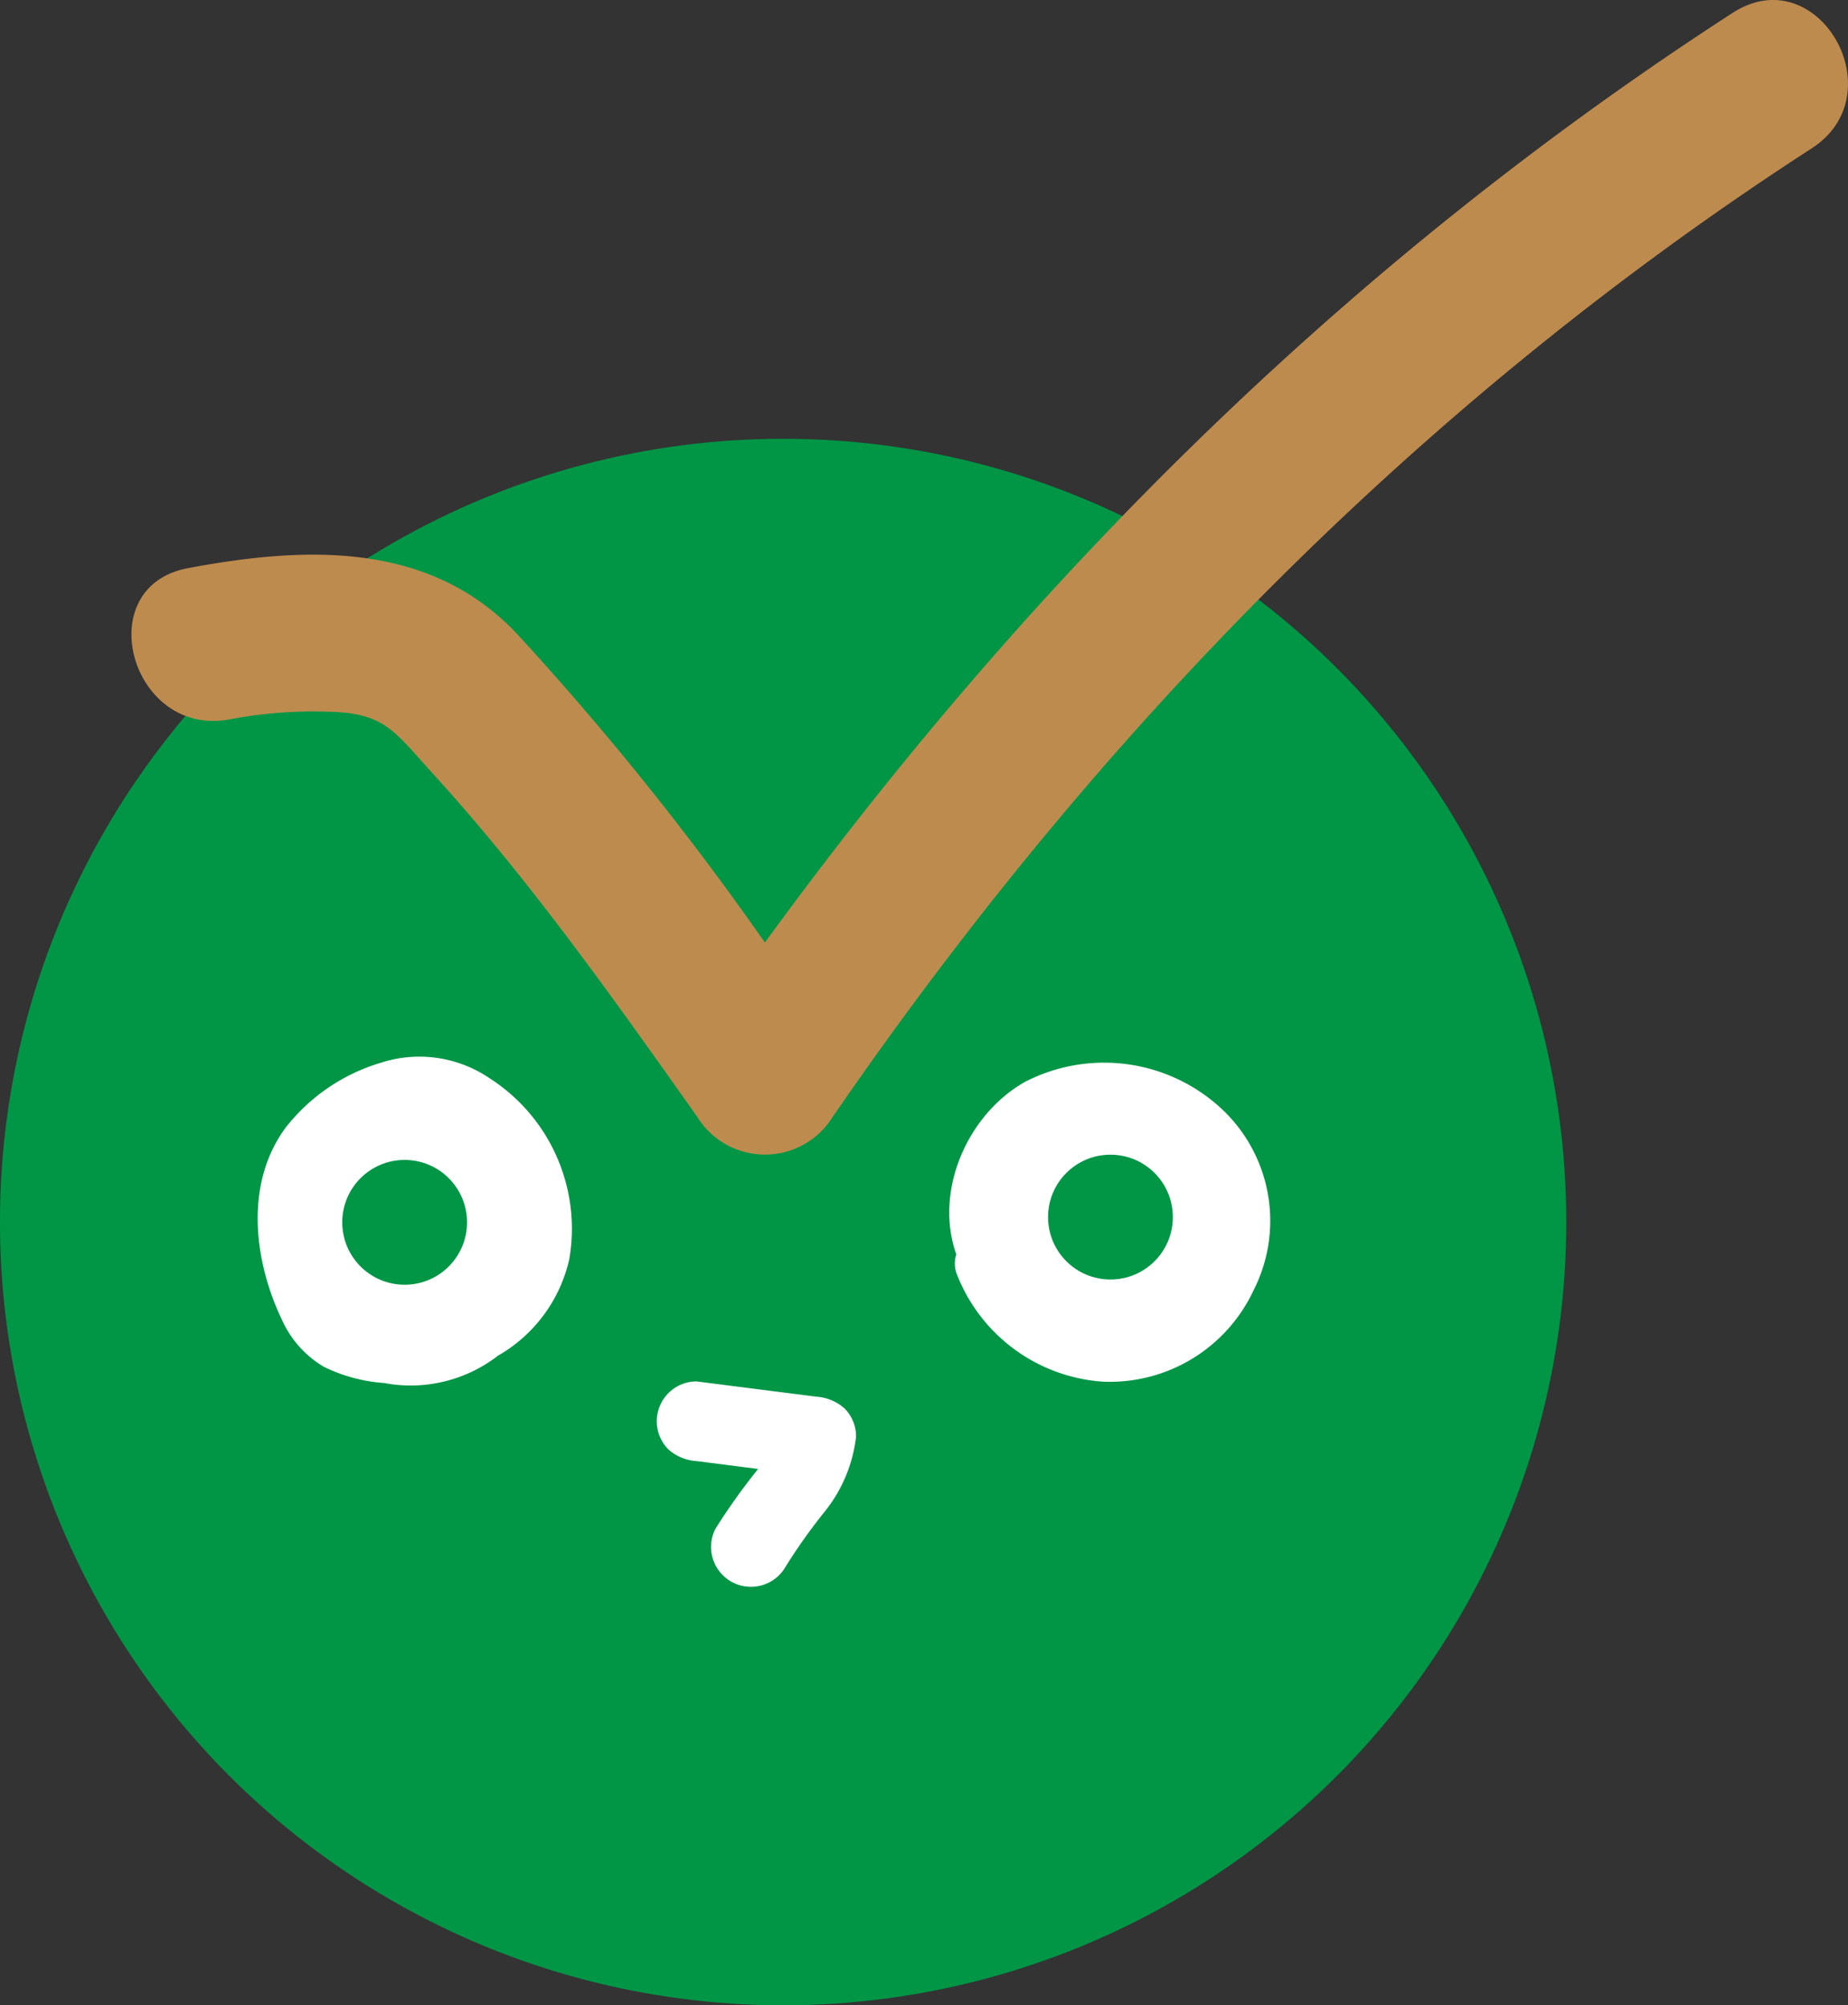
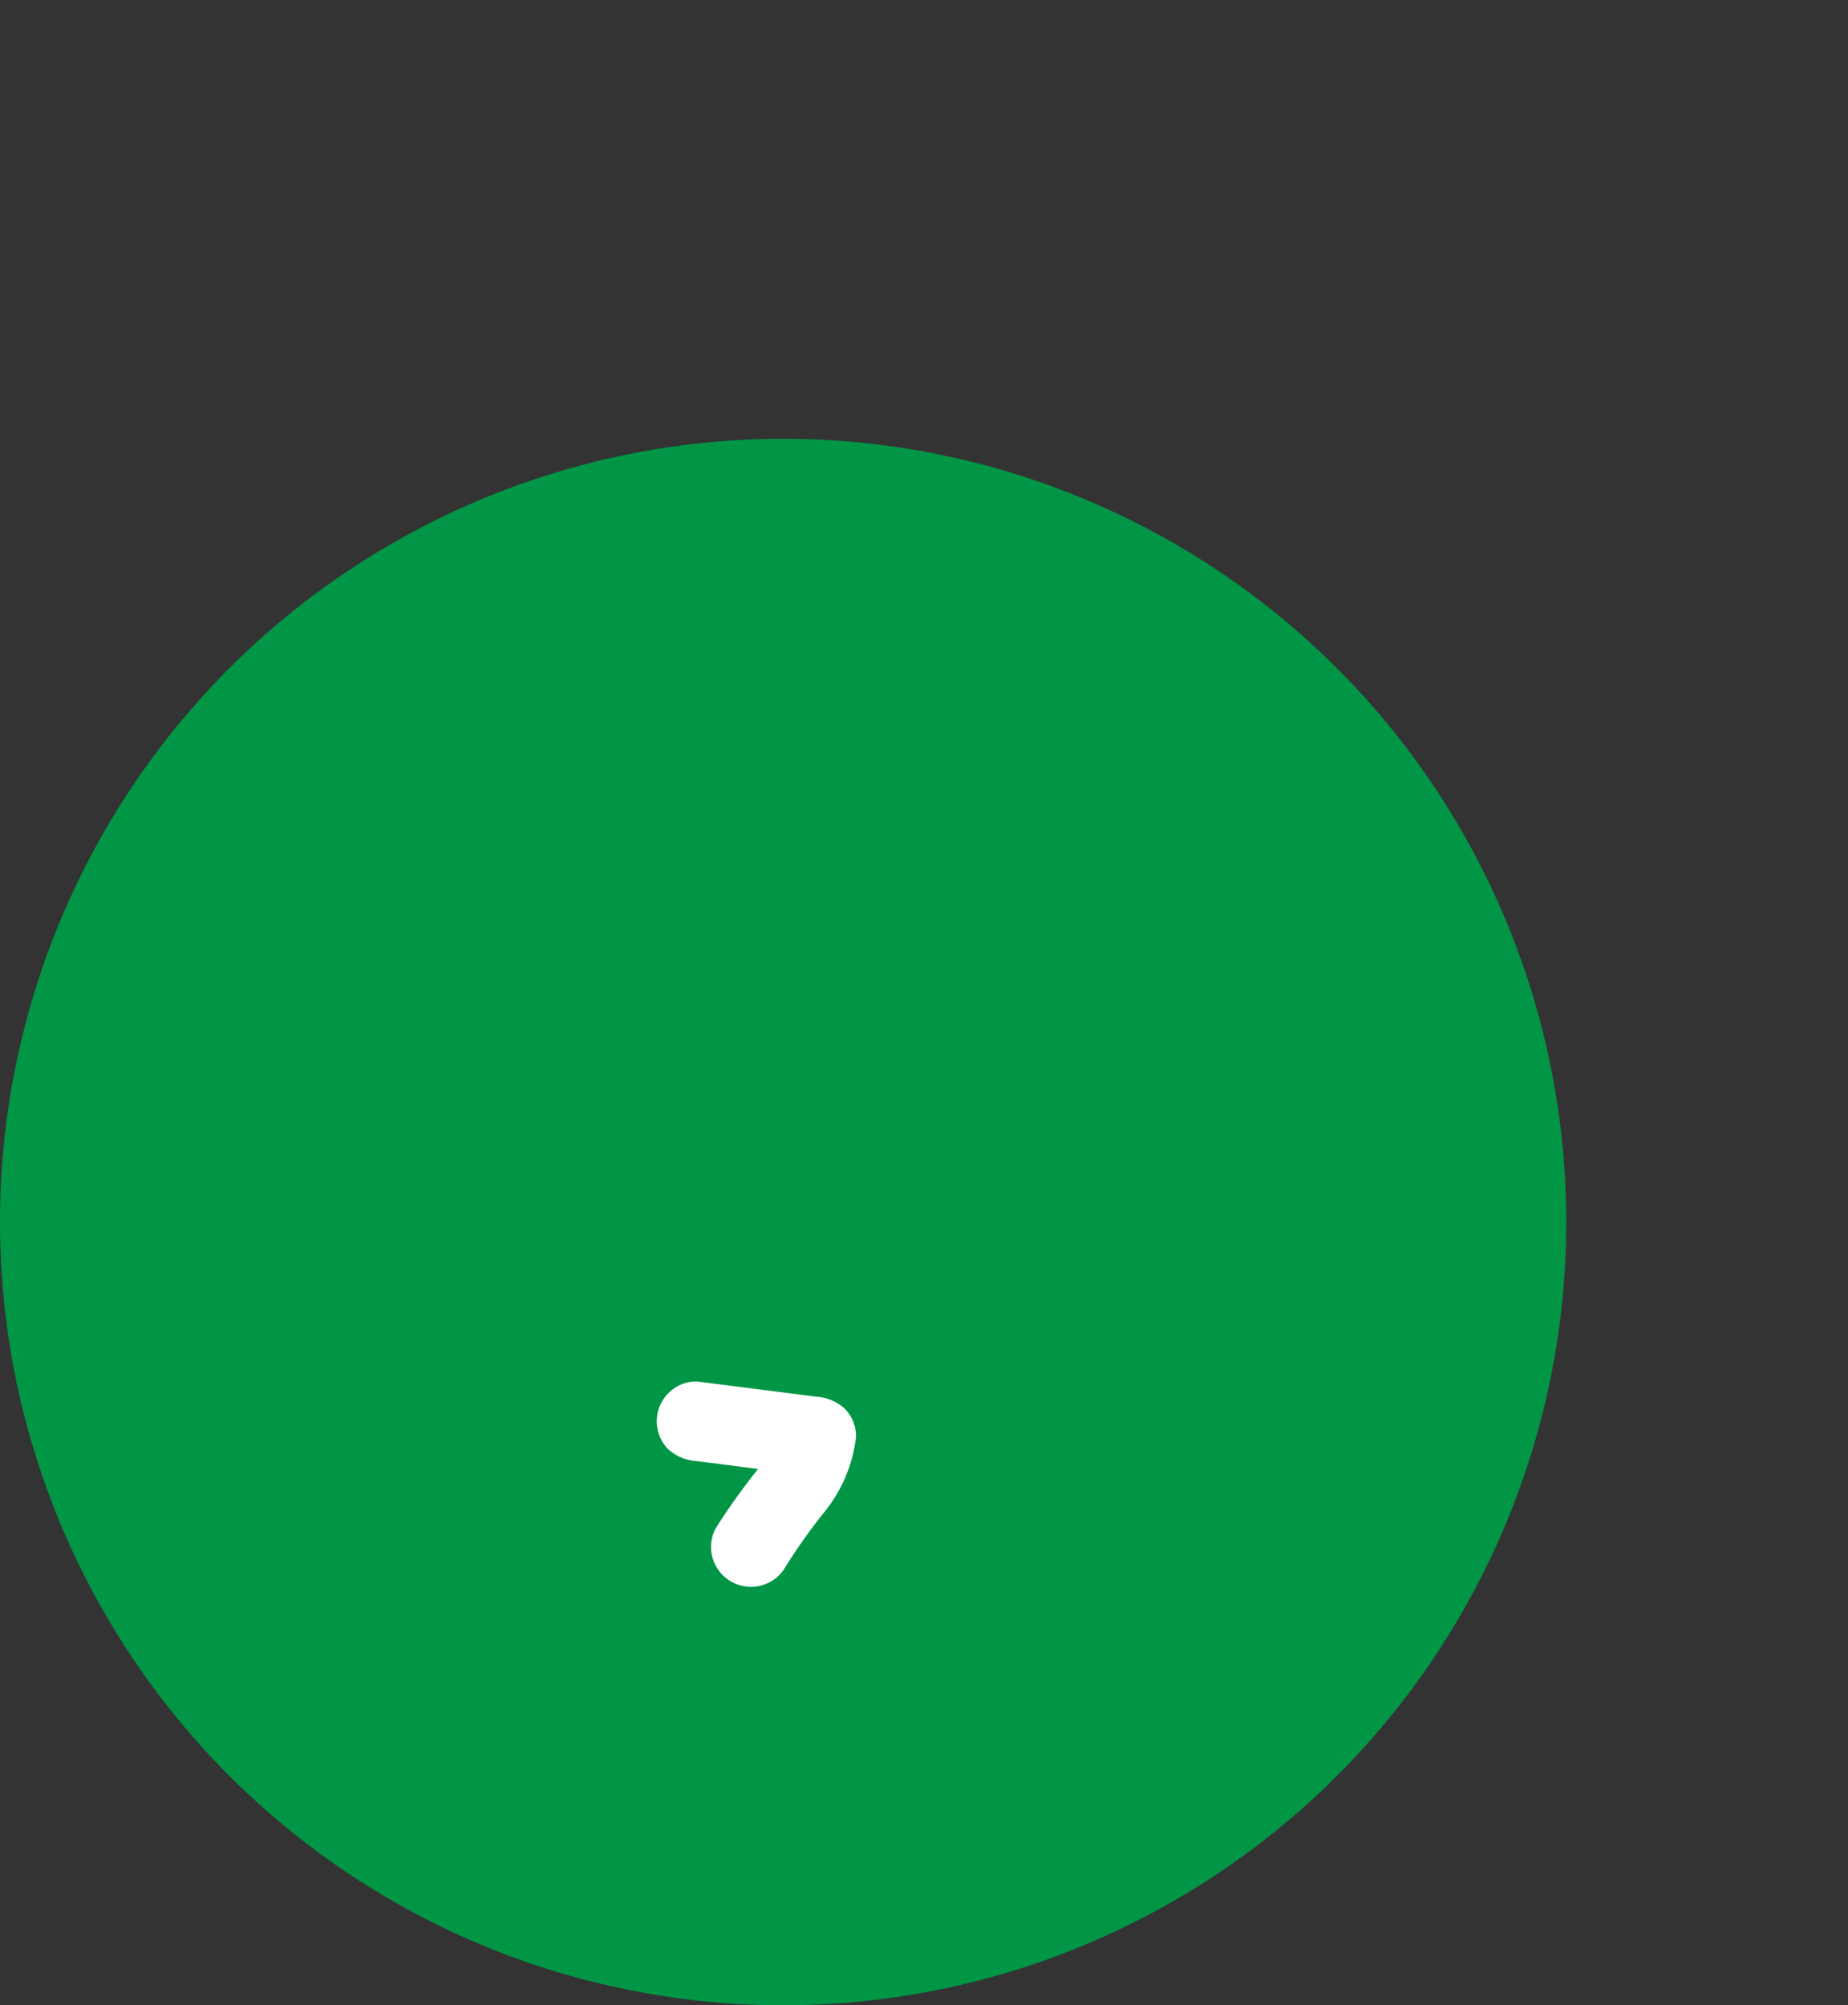
<svg xmlns="http://www.w3.org/2000/svg" width="115.824" height="125.665" viewBox="0 0 115.824 125.665">
  <rect x="0" y="0" width="115.824" height="125.665" fill="#333333" stroke="none" />
  <g id="グループ_810" data-name="グループ 810" transform="translate(-302.142 -394.674)">
    <g id="グループ_10-2" data-name="グループ 10-2" transform="translate(302.141 394.674)">
      <g id="グループ_8-2" data-name="グループ 8-2" transform="translate(0 27.497)">
        <circle id="楕円形_1-2" data-name="楕円形 1-2" cx="49.084" cy="49.084" r="49.084" fill="#009646" />
-         <path id="パス_96" data-name="パス 96" d="M381.389,499.362a7.837,7.837,0,0,0-6.852-.983,11.865,11.865,0,0,0-5.921,4.019c-2.623,3.5-2.047,8.364-.261,12.094a6.492,6.492,0,0,0,2.613,2.93,10.129,10.129,0,0,0,3.783,1.021,8.949,8.949,0,0,0,7.075-1.661c.011-.008.017-.021.028-.03a9.328,9.328,0,0,0,4.506-6.068A11.2,11.2,0,0,0,381.389,499.362Z" transform="translate(-350.679 -459.273)" fill="#fff" />
-         <path id="パス_97" data-name="パス 97" d="M455.006,501.179a10.815,10.815,0,0,0-11.947-1.389c-3.621,2.018-5.746,6.845-4.329,10.824a1.818,1.818,0,0,0,.027,1.225,10.593,10.593,0,0,0,9.135,6.748,9.943,9.943,0,0,0,9.46-5.709A9.6,9.6,0,0,0,455.006,501.179Z" transform="translate(-378.791 -459.502)" fill="#fff" />
        <path id="パス_98" data-name="パス 98" d="M419.827,533.233a2.942,2.942,0,0,0-1.766-.732l-6.555-.835-.943-.12a2.484,2.484,0,0,0-1.766.732,2.5,2.5,0,0,0,0,3.531,2.934,2.934,0,0,0,1.766.729l3.855.493a40.019,40.019,0,0,0-2.676,3.75,2.5,2.5,0,0,0,4.307,2.523l0,0a35.039,35.039,0,0,1,2.594-3.664A9.162,9.162,0,0,0,420.558,535,2.479,2.479,0,0,0,419.827,533.233Z" transform="translate(-366.902 -472.474)" fill="#fff" />
      </g>
-       <path id="パス_99" data-name="パス 99" d="M471.055,427.508h0C447.078,443.025,427.1,462.83,410.4,485.77a185.108,185.108,0,0,0-15.572-19.383c-5.48-5.78-13.229-5.464-20.584-4.081-6.208,1.164-3.58,10.637,2.611,9.475a27.953,27.953,0,0,1,6.089-.48c3.624.058,4.185,1.178,6.663,3.9,6.1,6.7,11.325,14.108,16.555,21.494a4.992,4.992,0,0,0,8.486,0c16.541-24.056,36.8-44.8,61.365-60.7C481.305,432.573,476.382,424.062,471.055,427.508Z" transform="translate(-362.459 -426.702)" fill="#be8b4e" />
    </g>
-     <circle id="楕円形_3-2" data-name="楕円形 3-2" cx="3.911" cy="3.911" r="3.911" transform="translate(323.592 467.362)" fill="#009646" />
-     <circle id="楕円形_5-2" data-name="楕円形 5-2" cx="3.911" cy="3.911" r="3.911" transform="translate(367.829 467.034)" fill="#009646" />
  </g>
</svg>